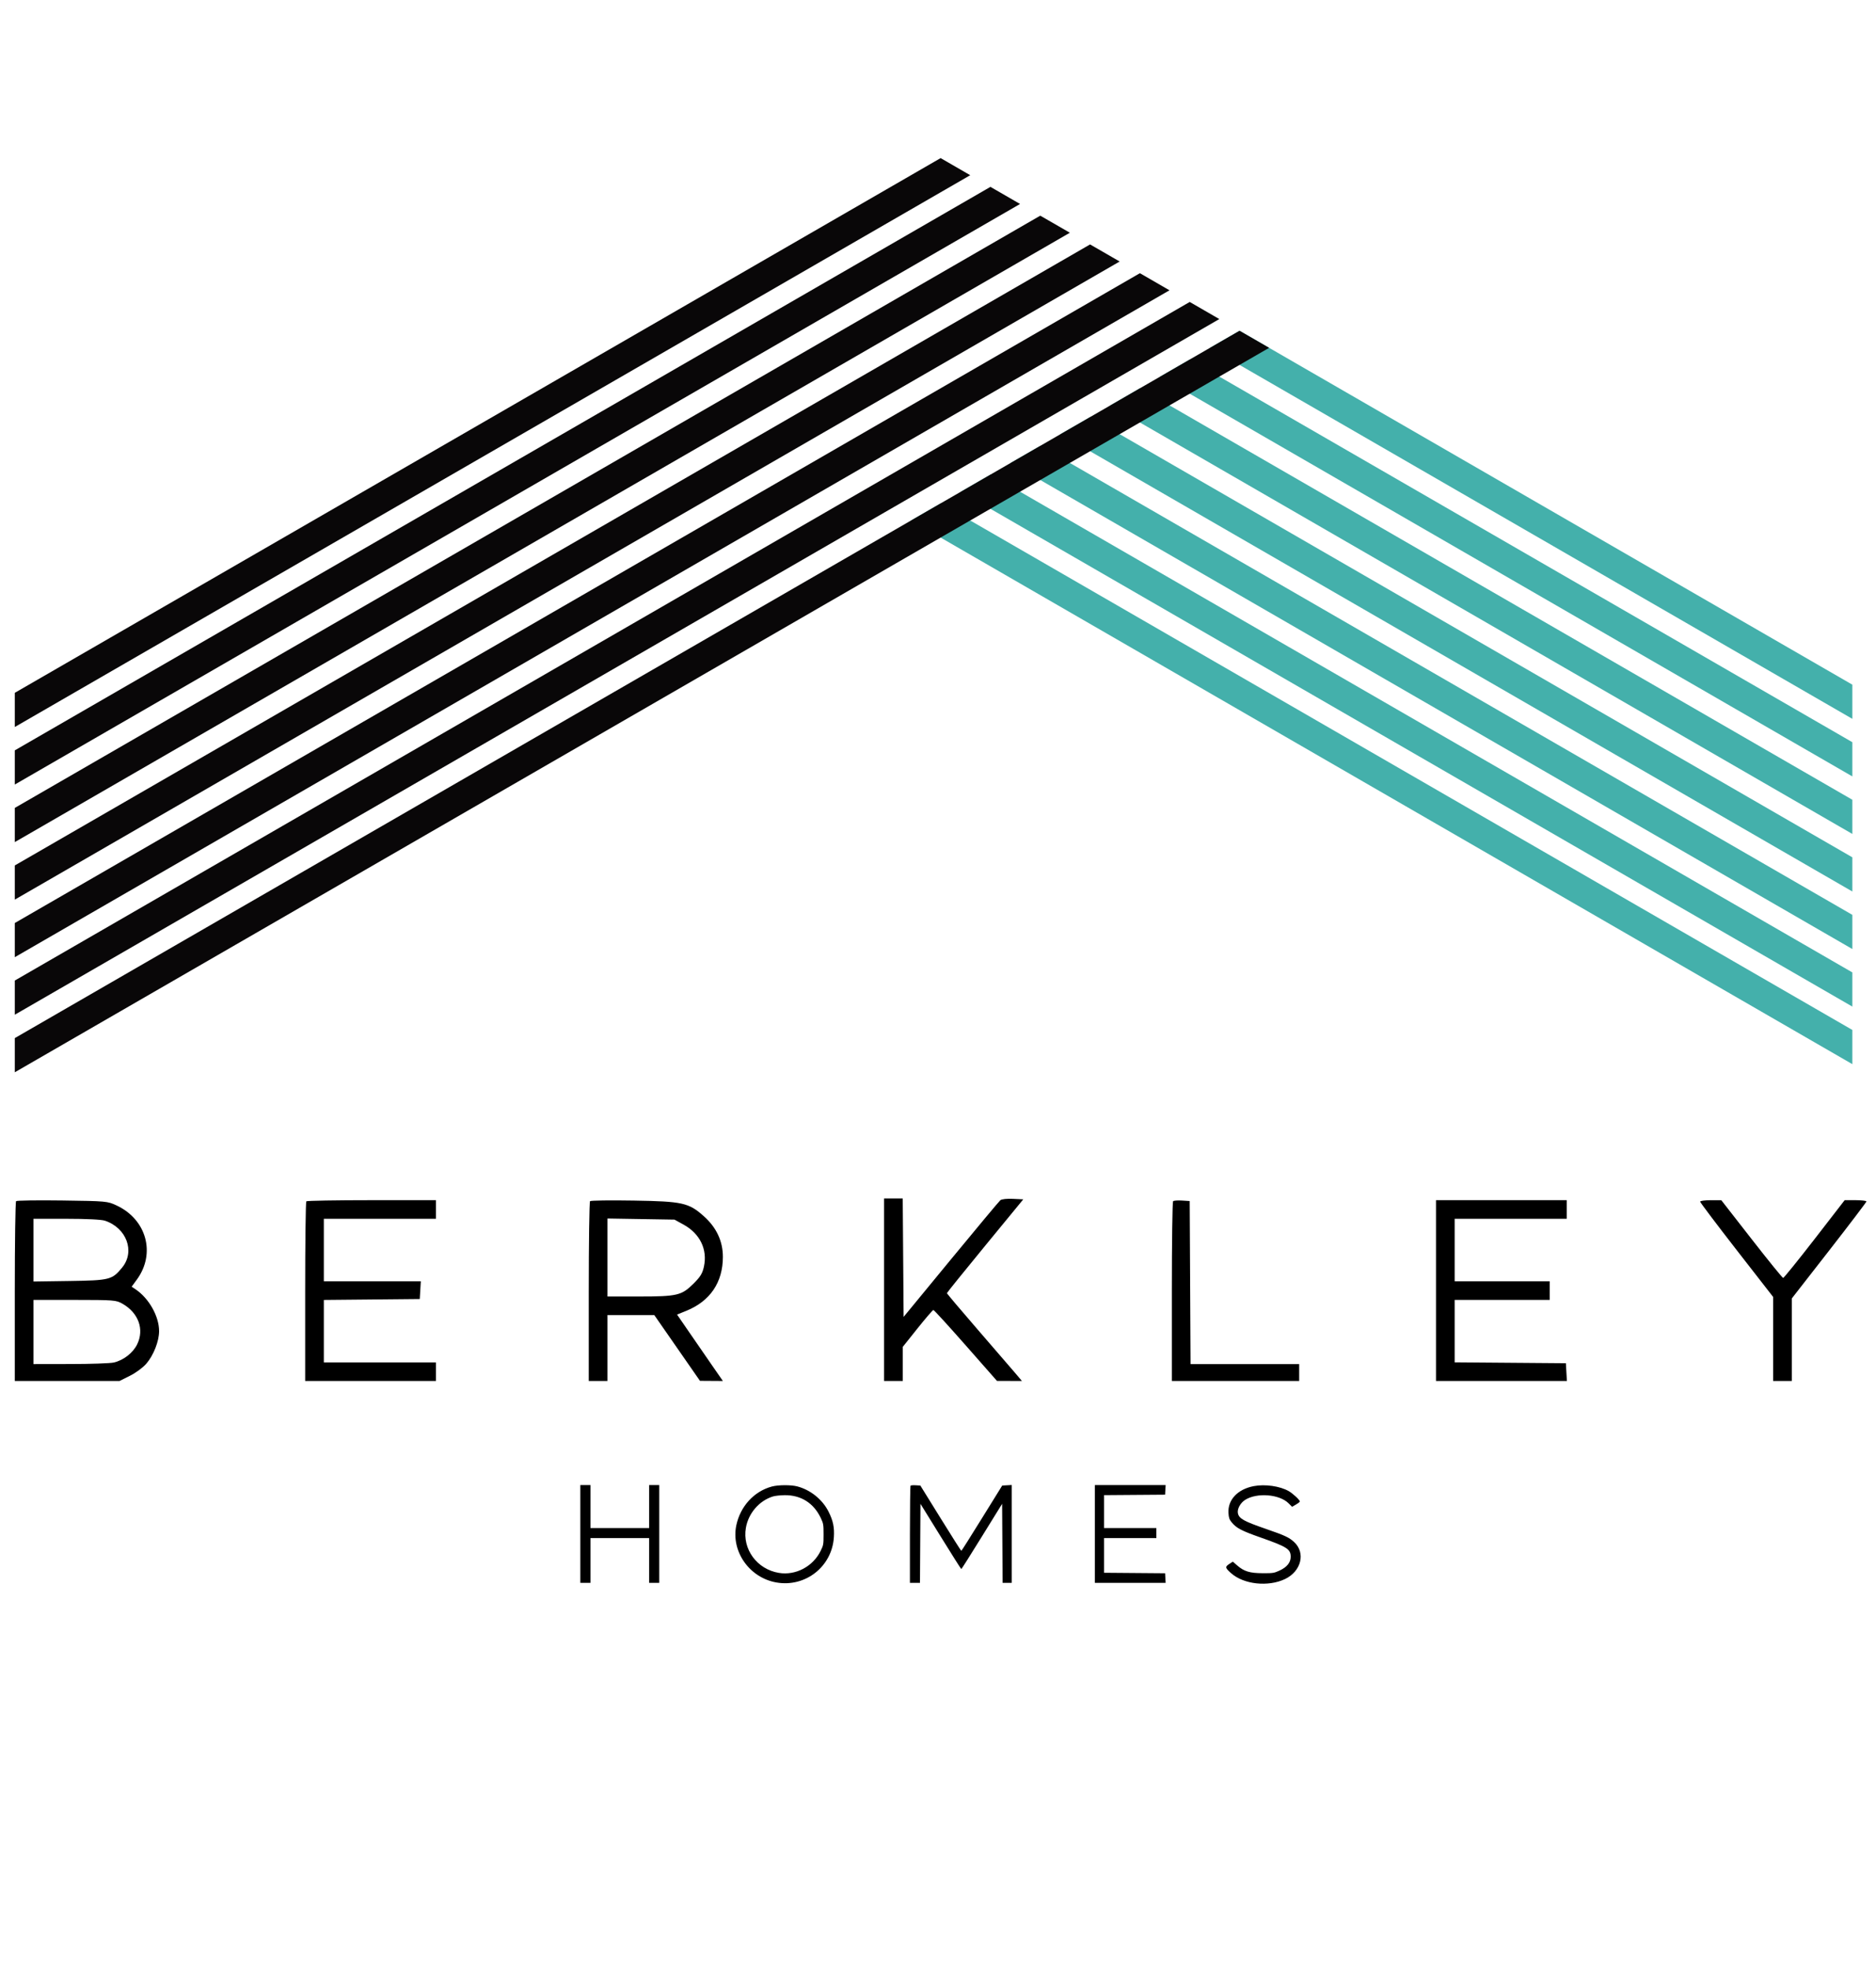
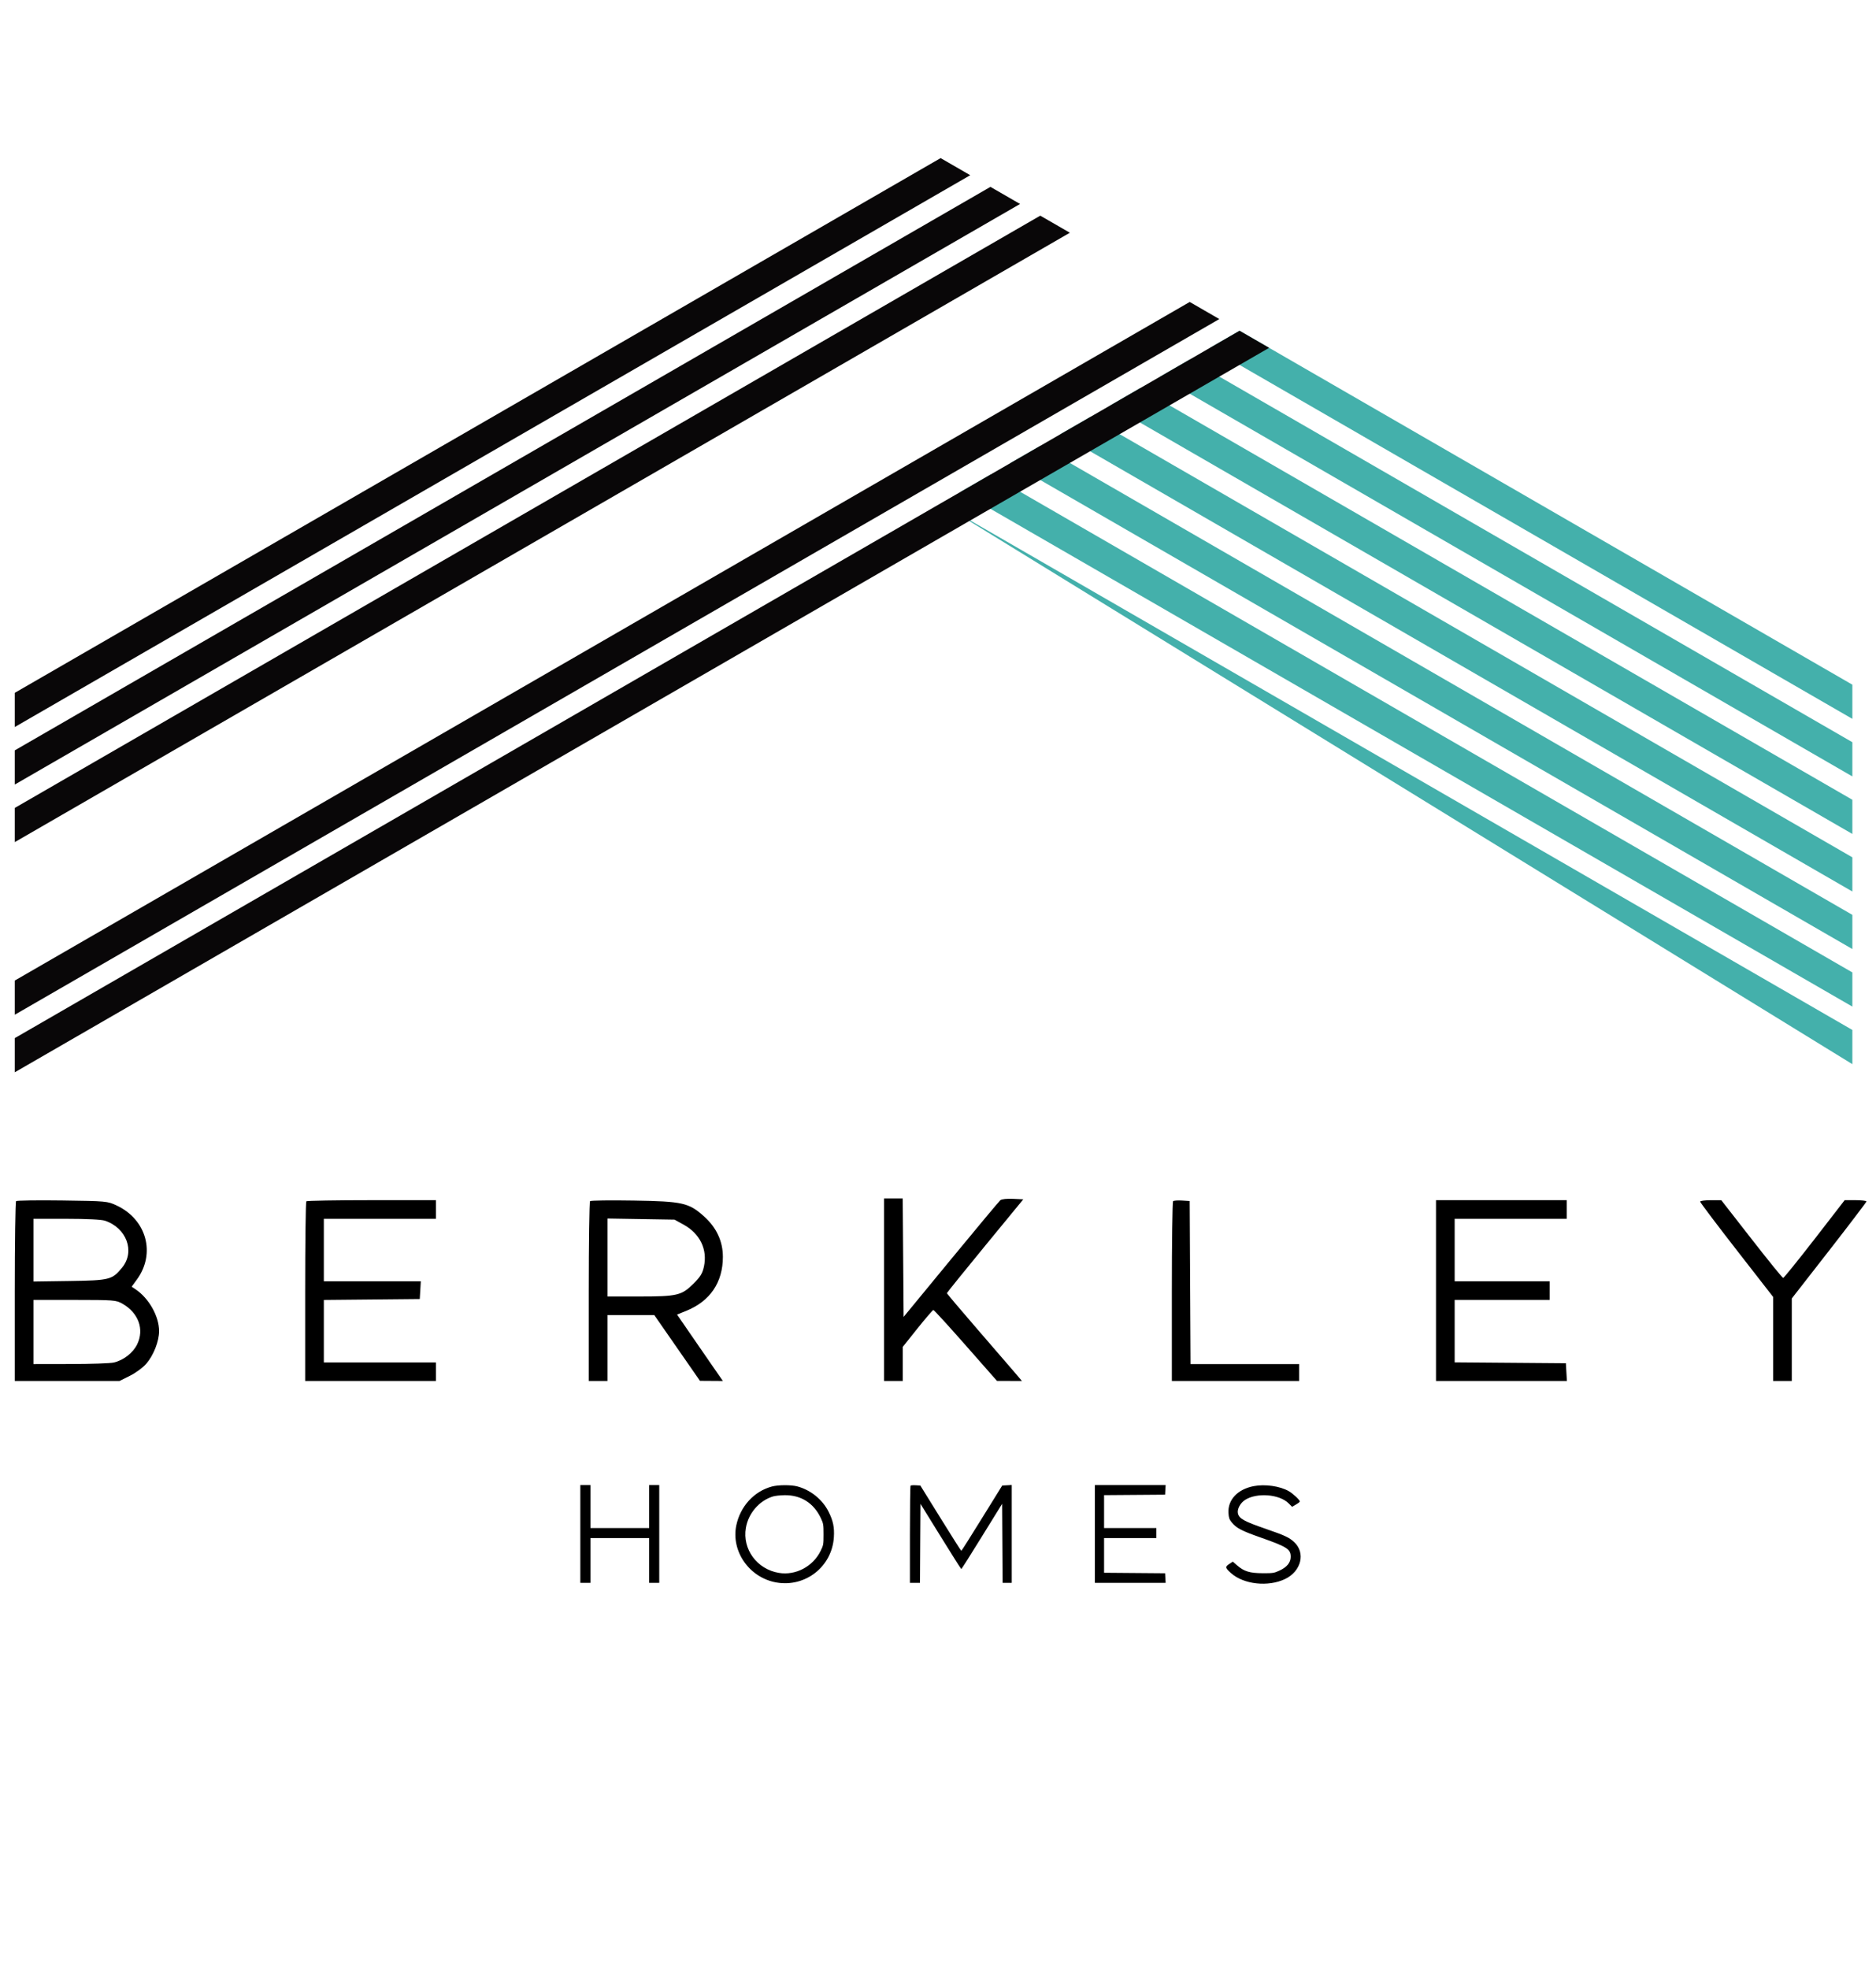
<svg xmlns="http://www.w3.org/2000/svg" width="61" height="64" viewBox="0 0 61 64" fill="none">
  <path d="M39.343 11.306L40.305 10.751L41.267 11.306L60.231 22.255V23.366L39.343 11.306Z" fill="#44B0AB" />
  <path d="M38.685 11.686L37.723 12.242L60.231 25.237V24.125L38.685 11.686Z" fill="#44B0AB" />
  <path d="M36.103 13.177L37.065 12.621L60.231 25.996V27.107L36.103 13.177Z" fill="#44B0AB" />
  <path d="M34.483 14.112L35.445 13.557L60.231 27.867V28.978L34.483 14.112Z" fill="#44B0AB" />
  <path d="M33.825 14.492L32.863 15.047L60.231 30.848V29.737L33.825 14.492Z" fill="#44B0AB" />
  <path d="M32.205 15.427L31.243 15.983L60.231 32.719V31.608L32.205 15.427Z" fill="#44B0AB" />
-   <path d="M60.231 34.59V33.478L30.585 16.362L29.623 16.918L60.231 34.59Z" fill="#44B0AB" />
+   <path d="M60.231 34.59V33.478L30.585 16.362L60.231 34.59Z" fill="#44B0AB" />
  <path fill-rule="evenodd" clip-rule="evenodd" d="M28.747 44.888H29.355V43.779L29.833 43.18C30.096 42.851 30.329 42.581 30.35 42.581C30.372 42.581 30.846 43.1 31.404 43.734L32.418 44.886L33.229 44.888L33.008 44.627C32.886 44.484 32.337 43.848 31.788 43.214C31.239 42.58 30.79 42.049 30.79 42.033C30.791 42.017 31.349 41.325 32.032 40.494L33.273 38.984L32.937 38.968C32.745 38.958 32.57 38.977 32.527 39.013C32.486 39.047 31.762 39.914 30.917 40.94L29.382 42.805L29.353 38.956H28.747V44.888ZM0.523 39.043C0.5 39.066 0.481 40.39 0.481 41.986V44.888H3.886L4.225 44.719C4.413 44.626 4.65 44.451 4.758 44.326C4.994 44.051 5.173 43.595 5.173 43.268C5.173 42.787 4.846 42.204 4.41 41.91L4.281 41.823L4.453 41.588C5.068 40.742 4.766 39.639 3.793 39.184C3.495 39.044 3.465 39.041 2.027 39.021C1.222 39.01 0.545 39.02 0.523 39.043ZM9.96 39.048C9.94 39.068 9.923 40.39 9.923 41.986V44.888H14.174V44.284H10.53V42.254L13.649 42.224L13.683 41.648H10.53V39.616H14.174V39.011H12.085C10.937 39.011 9.98 39.028 9.96 39.048ZM19.186 39.043C19.163 39.066 19.144 40.39 19.144 41.986V44.888H19.752V42.746H21.275L22.76 44.883L23.505 44.888L23.153 44.38C22.96 44.101 22.625 43.615 22.408 43.3L22.015 42.729L22.315 42.608C23.09 42.294 23.505 41.683 23.505 40.853C23.505 40.346 23.297 39.901 22.892 39.538C22.396 39.094 22.197 39.05 20.607 39.024C19.848 39.011 19.209 39.02 19.186 39.043ZM38.144 39.045C38.122 39.067 38.104 40.39 38.104 41.986V44.888H42.244V44.339H38.712L38.684 39.039L38.433 39.023C38.296 39.014 38.165 39.024 38.144 39.045ZM46.693 44.888H50.949L50.916 44.311L47.3 44.282V42.252H50.391V41.648H47.3V39.616H50.943V39.011H46.693V44.888ZM55.282 39.059C55.282 39.085 55.816 39.792 56.468 40.631L57.655 42.156V44.888H58.262V42.206L59.475 40.65C60.142 39.794 60.688 39.075 60.689 39.053C60.69 39.03 60.531 39.011 60.336 39.011H59.981L59.003 40.275C58.465 40.969 58.005 41.538 57.981 41.538C57.958 41.538 57.496 40.97 56.955 40.275L55.971 39.013L55.627 39.012C55.437 39.012 55.282 39.033 55.282 39.059ZM1.088 41.655L2.261 41.638C3.575 41.618 3.647 41.599 3.975 41.197C4.398 40.676 4.115 39.912 3.412 39.678C3.298 39.64 2.808 39.616 2.157 39.616H1.088V41.655ZM19.752 42.142H20.78C22.019 42.142 22.162 42.108 22.546 41.728C22.773 41.504 22.841 41.393 22.889 41.169C23.009 40.612 22.761 40.1 22.228 39.806L21.932 39.643L19.752 39.607V42.142ZM1.088 44.339L2.289 44.337C2.949 44.337 3.584 44.314 3.7 44.288C4.016 44.215 4.326 43.974 4.46 43.697C4.698 43.209 4.504 42.674 3.981 42.376C3.775 42.259 3.71 42.254 2.427 42.253L1.088 42.252V44.339Z" fill="black" />
  <path fill-rule="evenodd" clip-rule="evenodd" d="M18.87 51.45H19.199V49.994H21.108V51.45H21.436V48.272H21.108V49.668H19.199V48.272H18.87V51.45ZM25.097 48.319C24.519 48.474 24.072 48.962 23.942 49.579C23.765 50.425 24.366 51.283 25.244 51.437C26.189 51.603 27.056 50.92 27.114 49.965C27.134 49.644 27.09 49.431 26.941 49.135C26.743 48.741 26.357 48.429 25.925 48.315C25.722 48.261 25.306 48.263 25.097 48.319ZM29.608 48.29C29.596 48.302 29.587 49.017 29.587 49.88V51.45H29.914L29.93 48.881L30.586 49.941C30.947 50.525 31.249 51.002 31.258 51.002C31.266 51.002 31.568 50.525 31.929 49.941L32.585 48.881L32.601 51.45H32.898V48.269L32.588 48.287L31.93 49.348C31.569 49.932 31.266 50.41 31.258 50.41C31.249 50.41 30.946 49.932 30.584 49.348L29.926 48.287L29.778 48.278C29.696 48.273 29.62 48.279 29.608 48.29ZM35.601 51.45H37.902L37.884 51.138L35.9 51.122V49.994H37.6V49.668H35.9V48.599L37.884 48.584L37.902 48.272H35.601V51.45ZM40.766 48.306C40.242 48.406 39.917 48.752 39.945 49.182C39.955 49.335 39.973 49.389 40.048 49.481C40.199 49.668 40.37 49.758 40.977 49.971C41.853 50.279 41.968 50.352 41.968 50.603C41.968 50.788 41.845 50.941 41.606 51.05C41.428 51.132 41.393 51.138 41.058 51.136C40.636 51.135 40.45 51.078 40.225 50.881L40.087 50.76L39.968 50.838C39.829 50.93 39.835 50.96 40.026 51.132C40.437 51.501 41.235 51.589 41.786 51.325C42.314 51.071 42.46 50.472 42.078 50.122C41.915 49.972 41.78 49.909 41.165 49.697C40.442 49.447 40.29 49.362 40.252 49.19C40.222 49.053 40.33 48.852 40.488 48.752C40.872 48.51 41.602 48.568 41.899 48.864L42.014 48.978L42.14 48.904C42.209 48.864 42.266 48.819 42.266 48.805C42.266 48.756 42.042 48.548 41.906 48.469C41.619 48.305 41.136 48.235 40.766 48.306ZM25.132 48.642C24.685 48.781 24.335 49.187 24.253 49.662C24.134 50.354 24.614 51.009 25.327 51.126C25.872 51.216 26.434 50.92 26.683 50.412C26.775 50.227 26.779 50.2 26.779 49.876C26.779 49.554 26.774 49.522 26.686 49.337C26.457 48.856 26.045 48.596 25.518 48.6C25.375 48.602 25.201 48.62 25.132 48.642Z" fill="black" />
  <path d="M30.585 5.139L31.548 5.695L0.481 23.631L0.481 22.52L30.585 5.139Z" fill="#090708" />
  <path d="M33.168 6.63L32.205 6.074L0.481 24.39L0.481 25.501L33.168 6.63Z" fill="#090708" />
  <path d="M33.825 7.01L34.788 7.565L0.481 27.372L0.481 26.261L33.825 7.01Z" fill="#090708" />
-   <path d="M36.407 8.5L35.445 7.945L0.481 28.131L0.481 29.242L36.407 8.5Z" fill="#090708" />
-   <path d="M37.065 8.88L38.027 9.436L0.481 31.113L0.481 30.002L37.065 8.88Z" fill="#090708" />
  <path d="M39.647 10.371L38.685 9.815L0.481 31.872L0.481 32.983L39.647 10.371Z" fill="#090708" />
  <path d="M40.305 10.751L41.267 11.306L0.481 34.854L0.481 33.743L29.623 16.918L30.585 16.362L31.243 15.983L32.205 15.427L32.863 15.047L33.825 14.492L34.483 14.112L35.445 13.557L36.103 13.177L37.065 12.621L37.723 12.242L38.685 11.686L39.343 11.306L40.305 10.751Z" fill="#090708" />
</svg>